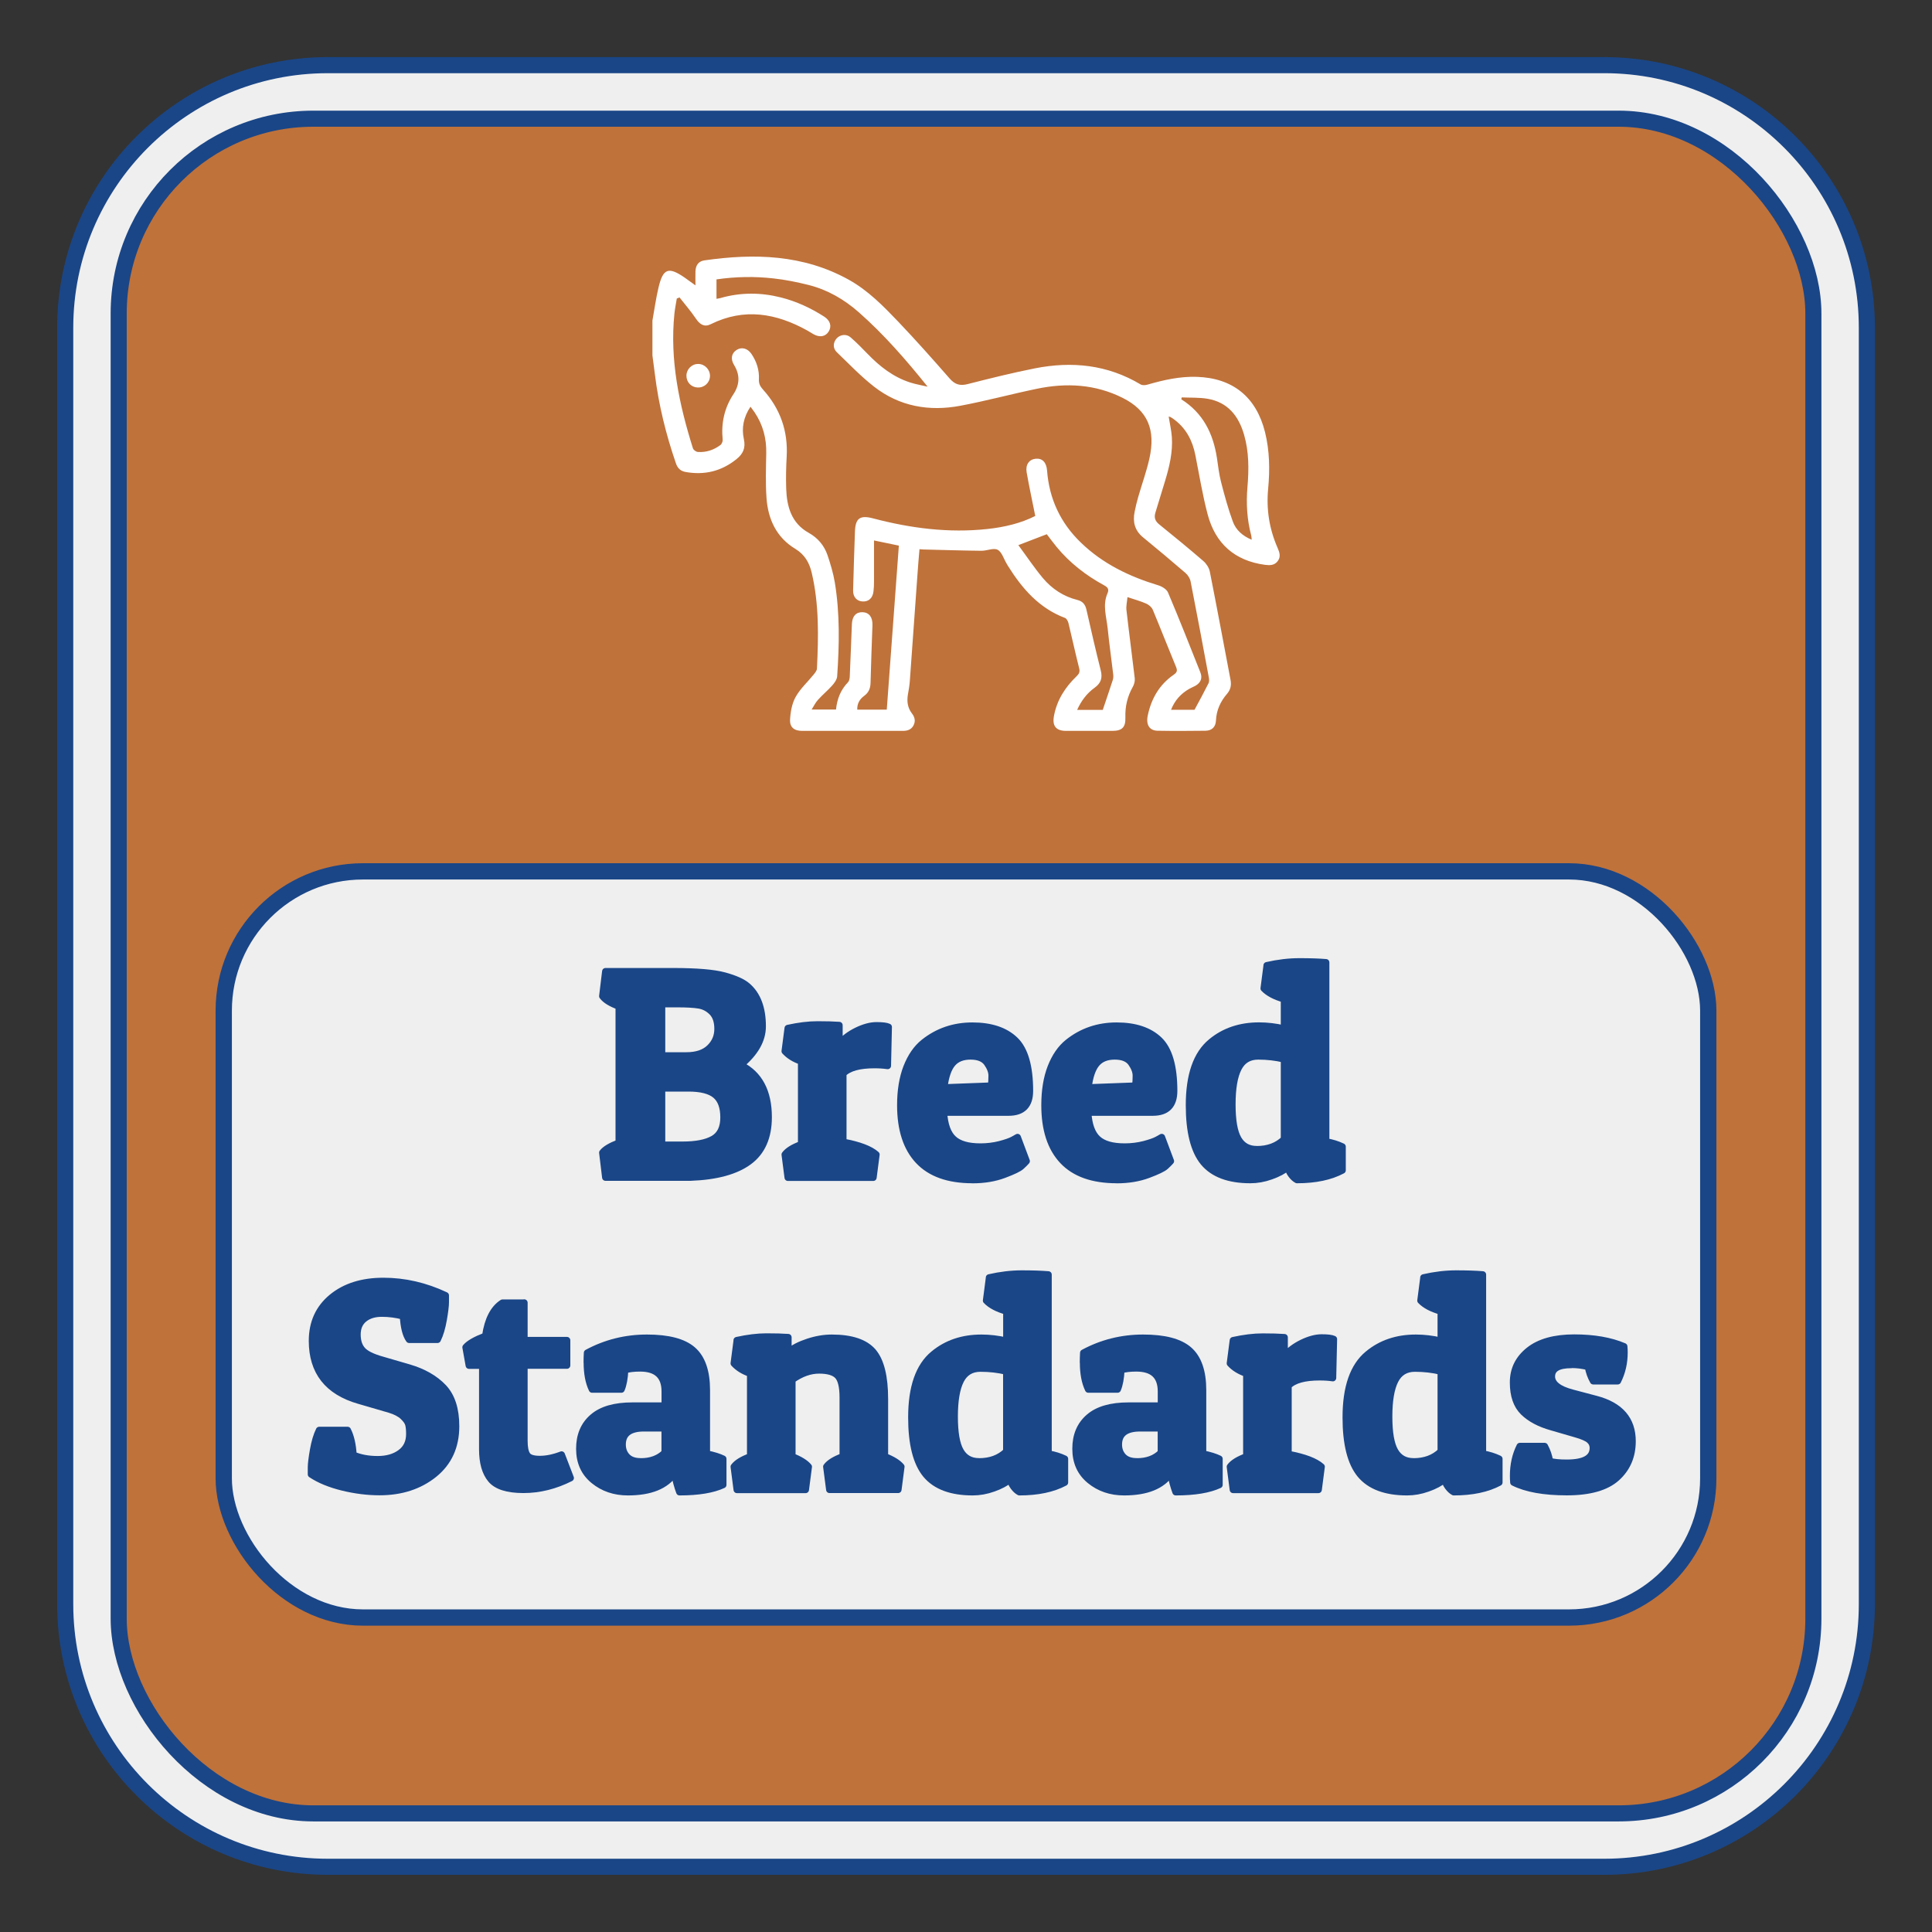
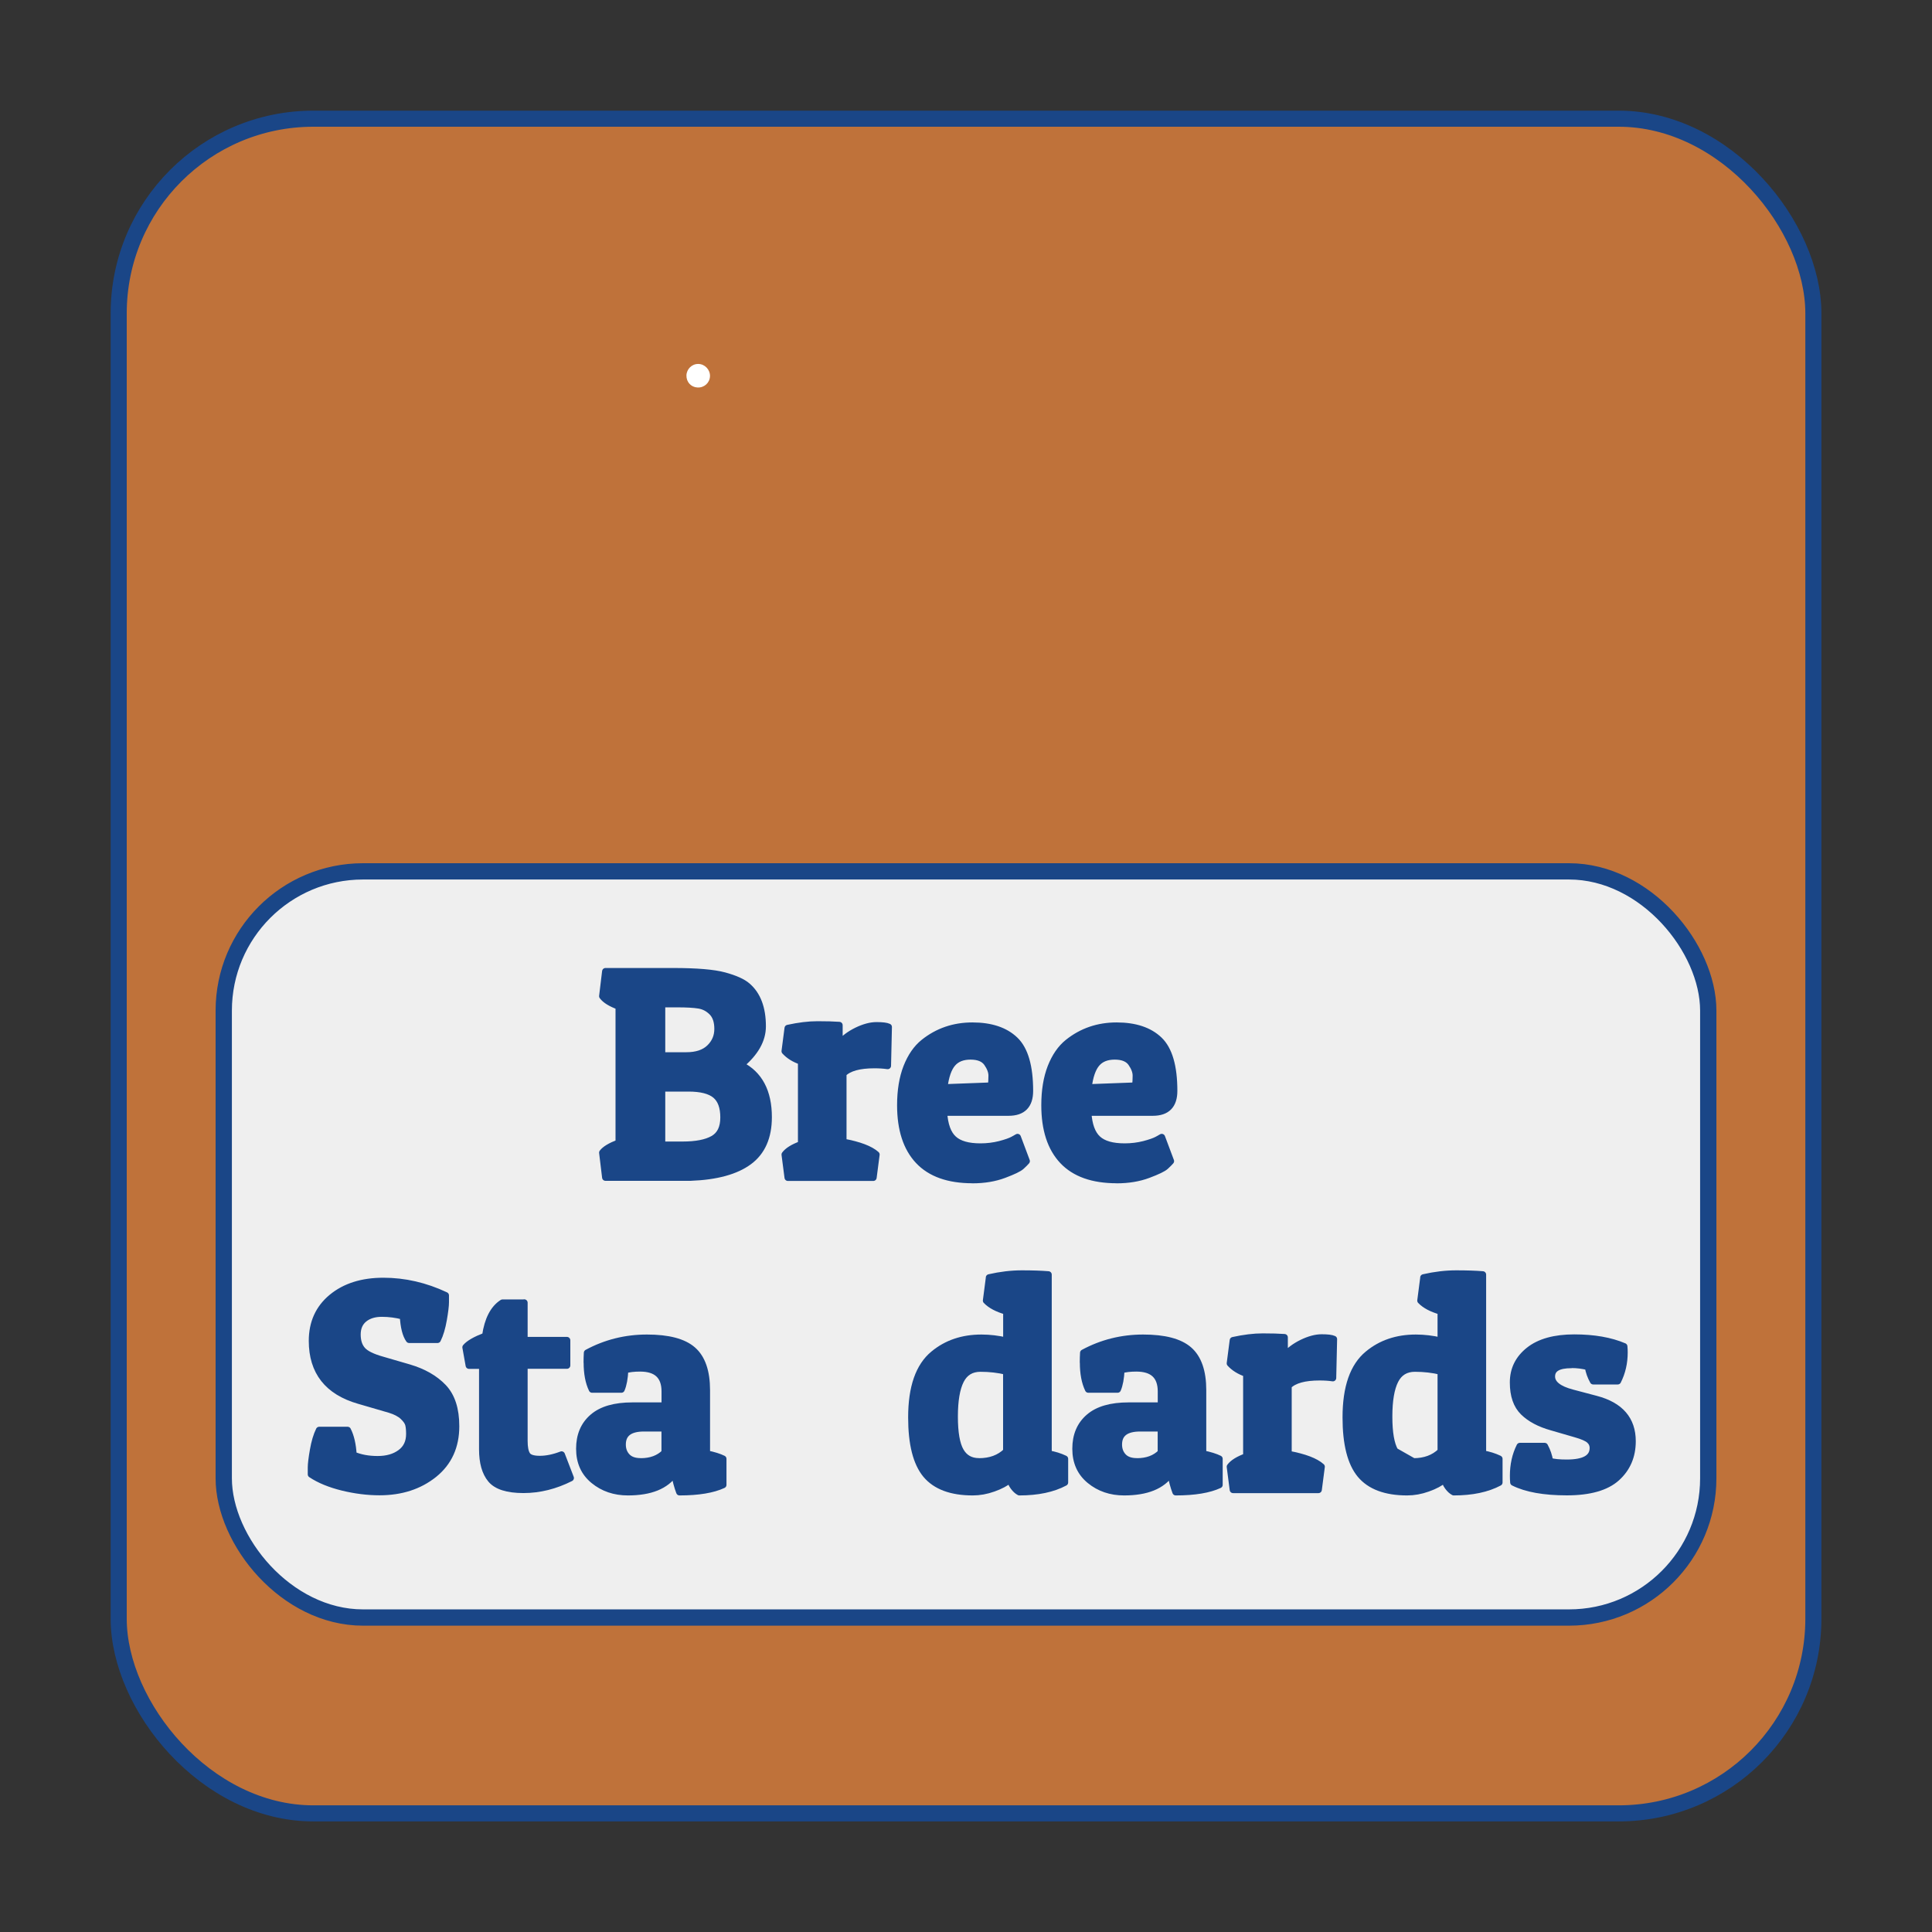
<svg xmlns="http://www.w3.org/2000/svg" id="Layer_1" data-name="Layer 1" viewBox="0 0 284.69 284.69">
  <rect x="0" y="0" width="284.69" height="284.69" fill="#333333" stroke="none" />
  <defs>
    <style>
      .cls-1 {
        fill: #1a4687;
      }

      .cls-1, .cls-2, .cls-3, .cls-4 {
        stroke: #1a4687;
      }

      .cls-1, .cls-2, .cls-4 {
        stroke-linecap: round;
        stroke-linejoin: round;
      }

      .cls-2 {
        fill: #bf723a;
      }

      .cls-2, .cls-4 {
        stroke-width: 2.37px;
      }

      .cls-3 {
        stroke-miterlimit: 10;
        stroke-width: 2.4px;
      }

      .cls-3, .cls-4 {
        fill: #efefef;
      }

      .cls-5 {
        fill: #fff;
        stroke-width: 0px;
      }
    </style>
  </defs>
-   <path class="cls-4" d="M48.29,9.6h188.1c21.35,0,38.69,17.34,38.69,38.69v188.1c0,21.35-17.34,38.69-38.69,38.69H48.29c-21.35,0-38.69-17.34-38.69-38.69V48.29c0-21.35,17.34-38.69,38.69-38.69Z" transform="translate(284.69 0) rotate(90)" />
  <rect class="cls-2" x="17.49" y="17.49" width="249.72" height="249.72" rx="28.69" ry="28.69" />
  <rect class="cls-3" x="32.97" y="128.4" width="218.75" height="109.95" rx="20.52" ry="20.52" />
  <g>
    <path class="cls-1" d="M99.2,143.14c3.46,0,5.98.21,7.55.64,1.57.43,2.69.93,3.37,1.52,1.5,1.29,2.24,3.27,2.24,5.94,0,2-1.07,3.89-3.21,5.68,2.73,1.38,4.09,3.95,4.09,7.7,0,2.93-.96,5.11-2.88,6.53-1.92,1.42-4.79,2.21-8.6,2.35h-12.54l-.44-3.65c.38-.5,1.19-.98,2.42-1.45v-20.11c-1.2-.44-2.01-.94-2.42-1.5l.44-3.65h9.99ZM99.82,147.94h-2.29v7.61h3.61c1.5,0,2.64-.38,3.43-1.14.79-.76,1.19-1.69,1.19-2.79s-.28-1.93-.84-2.49-1.2-.89-1.94-1.01c-.73-.12-1.79-.18-3.17-.18ZM101.45,160.35h-3.92v8.36h3.04c1.99,0,3.5-.29,4.53-.88,1.03-.59,1.54-1.64,1.54-3.17s-.4-2.62-1.21-3.3c-.81-.67-2.13-1.01-3.98-1.01Z" />
    <path class="cls-1" d="M128.86,156.92c-2.23,0-3.77.42-4.62,1.28v10.08c2.38.44,4,1.06,4.88,1.85l-.44,3.39h-12.58l-.44-3.39c.41-.56,1.22-1.06,2.42-1.5v-12.23c-1.03-.35-1.83-.85-2.42-1.5l.44-3.39c1.61-.35,3.06-.53,4.36-.53s2.36.03,3.21.09v2.77c.67-.79,1.54-1.44,2.6-1.96,1.06-.51,2.02-.77,2.88-.77s1.46.07,1.78.22l-.13,5.72c-.59-.09-1.23-.13-1.94-.13Z" />
    <path class="cls-1" d="M143.29,173.86c-3.52,0-6.17-.94-7.94-2.82s-2.66-4.61-2.66-8.18c0-2.17.31-4.04.92-5.61.62-1.57,1.45-2.78,2.51-3.63,2.05-1.64,4.44-2.46,7.17-2.46s4.82.7,6.27,2.09c1.45,1.39,2.18,3.89,2.18,7.5,0,2.11-1.04,3.17-3.12,3.17h-9.55c.12,1.85.59,3.15,1.43,3.92s2.16,1.14,3.98,1.14c1,0,1.95-.12,2.86-.35.91-.24,1.57-.47,1.98-.7l.62-.35,1.32,3.52c-.18.21-.43.46-.77.77-.34.31-1.19.72-2.55,1.23-1.36.51-2.91.77-4.64.77ZM146.06,160c.06-.41.09-.91.09-1.5s-.24-1.21-.7-1.87c-.47-.66-1.28-.99-2.44-.99s-2.05.35-2.66,1.06-1.03,1.89-1.23,3.56l6.95-.26Z" />
    <path class="cls-1" d="M164.54,173.86c-3.52,0-6.17-.94-7.94-2.82s-2.66-4.61-2.66-8.18c0-2.17.31-4.04.92-5.61.62-1.57,1.45-2.78,2.51-3.63,2.05-1.64,4.44-2.46,7.17-2.46s4.82.7,6.27,2.09c1.45,1.39,2.18,3.89,2.18,7.5,0,2.11-1.04,3.17-3.12,3.17h-9.55c.12,1.85.59,3.15,1.43,3.92s2.16,1.14,3.98,1.14c1,0,1.95-.12,2.86-.35.91-.24,1.57-.47,1.98-.7l.62-.35,1.32,3.52c-.18.21-.43.46-.77.77-.34.31-1.19.72-2.55,1.23-1.36.51-2.91.77-4.64.77ZM167.31,160c.06-.41.09-.91.09-1.5s-.24-1.21-.7-1.87c-.47-.66-1.28-.99-2.44-.99s-2.05.35-2.66,1.06-1.03,1.89-1.23,3.56l6.95-.26Z" />
-     <path class="cls-1" d="M186.67,142.26c1.67-.38,3.27-.57,4.8-.57s2.83.04,3.92.13v26.4c.88.15,1.69.4,2.42.75v3.48c-1.76.94-3.99,1.41-6.69,1.41-.29-.15-.58-.41-.86-.79-.28-.38-.43-.75-.46-1.1-.65.53-1.48.98-2.51,1.34-1.03.37-2.04.55-3.04.55-3.17,0-5.46-.86-6.89-2.57-1.42-1.72-2.13-4.52-2.13-8.43,0-4.43,1.08-7.54,3.26-9.33,1.91-1.58,4.25-2.38,7.04-2.38,1.23,0,2.46.15,3.7.44v-4.36c-1.35-.38-2.35-.91-2.99-1.58l.44-3.39ZM185.18,169.37c1.67,0,3.02-.5,4.05-1.5v-11.79c-1.2-.29-2.48-.44-3.83-.44s-2.33.59-2.93,1.78c-.6,1.19-.9,2.96-.9,5.32s.29,4.05.88,5.08c.59,1.03,1.5,1.54,2.73,1.54Z" />
    <path class="cls-1" d="M59.38,193.94c-1-.26-2.04-.4-3.12-.4s-1.96.27-2.62.81c-.66.54-.99,1.31-.99,2.29s.25,1.75.75,2.31,1.48,1.04,2.95,1.45l3.92,1.14c2.11.62,3.79,1.58,5.04,2.88,1.25,1.31,1.87,3.22,1.87,5.74,0,2.99-1.08,5.35-3.23,7.08-2.16,1.73-4.83,2.6-8.03,2.6-1.76,0-3.57-.23-5.43-.68-1.86-.46-3.41-1.09-4.64-1.91v-1.01c0-.5.1-1.35.31-2.55.21-1.2.5-2.18.88-2.95h4.18c.47.91.75,2.13.84,3.65,1.03.44,2.22.66,3.59.66s2.49-.32,3.37-.97c.88-.64,1.32-1.57,1.32-2.77,0-.56-.04-1.02-.13-1.39-.09-.37-.36-.76-.81-1.19-.46-.43-1.11-.77-1.96-1.03l-4.53-1.32c-4.61-1.32-6.91-4.25-6.91-8.8,0-2.67.97-4.8,2.9-6.4,1.94-1.6,4.47-2.4,7.59-2.4s6.18.7,9.17,2.11v1.01c0,.5-.1,1.35-.31,2.55-.21,1.2-.5,2.19-.88,2.95h-4.18c-.5-.7-.79-1.86-.88-3.48Z" />
    <path class="cls-1" d="M77.25,191.96v5.54h6.29v3.7h-6.29v11.13c0,.94.13,1.62.4,2.05.26.43.89.64,1.89.64s2.07-.22,3.21-.66l1.32,3.43c-2.26,1.14-4.57,1.72-6.93,1.72s-3.96-.51-4.8-1.52c-.84-1.01-1.25-2.49-1.25-4.42v-12.36h-1.98l-.48-2.68c.47-.56,1.44-1.11,2.9-1.67.35-2.41,1.19-4.03,2.51-4.88h3.21Z" />
    <path class="cls-1" d="M86.49,200.76c0-.44.01-.91.04-1.41,2.73-1.47,5.66-2.2,8.8-2.2s5.39.59,6.75,1.78c1.36,1.19,2.05,3.16,2.05,5.92v9.37c1.03.21,1.83.46,2.42.75v3.83c-1.5.7-3.64,1.06-6.42,1.06-.29-.76-.54-1.69-.75-2.77-1.26,1.85-3.55,2.77-6.86,2.77-1.96,0-3.64-.57-5.04-1.72s-2.09-2.7-2.09-4.66.65-3.51,1.96-4.64c1.3-1.13,3.25-1.69,5.83-1.69h4.8v-2.11c0-2.29-1.22-3.43-3.65-3.43-.91,0-1.66.09-2.24.26-.06,1.23-.24,2.19-.53,2.86h-4.31c-.5-1.03-.75-2.35-.75-3.96ZM94.41,215.37c1.5,0,2.68-.44,3.56-1.32v-3.61h-3.08c-2.11,0-3.17.81-3.17,2.42,0,.73.23,1.33.68,1.8.45.47,1.12.7,2,.7Z" />
-     <path class="cls-1" d="M108.58,197.5c1.61-.35,3.06-.53,4.36-.53s2.36.03,3.21.09v2.2c.73-.62,1.71-1.12,2.93-1.52,1.22-.4,2.38-.59,3.5-.59,2.87,0,4.89.68,6.05,2.02,1.16,1.35,1.74,3.68,1.74,7v8.45c1.14.44,1.95.94,2.42,1.5l-.44,3.39h-10.12l-.44-3.39c.41-.56,1.22-1.06,2.42-1.5v-8.71c0-1.58-.26-2.65-.77-3.19-.51-.54-1.43-.81-2.75-.81s-2.64.47-3.96,1.41v11.31c1.14.44,1.95.94,2.42,1.5l-.44,3.39h-10.12l-.44-3.39c.41-.56,1.22-1.06,2.42-1.5v-12.23c-1.03-.35-1.83-.85-2.42-1.5l.44-3.39Z" />
    <path class="cls-1" d="M145.76,188.26c1.67-.38,3.27-.57,4.8-.57s2.83.04,3.92.13v26.4c.88.15,1.69.4,2.42.75v3.48c-1.76.94-3.99,1.41-6.69,1.41-.29-.15-.58-.41-.86-.79-.28-.38-.43-.75-.46-1.1-.65.53-1.48.98-2.51,1.34-1.03.37-2.04.55-3.04.55-3.17,0-5.46-.86-6.89-2.57-1.42-1.72-2.13-4.52-2.13-8.43,0-4.43,1.08-7.54,3.26-9.33,1.91-1.58,4.25-2.38,7.04-2.38,1.23,0,2.46.15,3.7.44v-4.36c-1.35-.38-2.35-.91-2.99-1.58l.44-3.39ZM144.26,215.37c1.67,0,3.02-.5,4.05-1.5v-11.79c-1.2-.29-2.48-.44-3.83-.44s-2.33.59-2.93,1.78c-.6,1.19-.9,2.96-.9,5.32s.29,4.05.88,5.08c.59,1.03,1.5,1.54,2.73,1.54Z" />
    <path class="cls-1" d="M159.61,200.76c0-.44.01-.91.04-1.41,2.73-1.47,5.66-2.2,8.8-2.2s5.39.59,6.75,1.78c1.36,1.19,2.05,3.16,2.05,5.92v9.37c1.03.21,1.83.46,2.42.75v3.83c-1.5.7-3.64,1.06-6.42,1.06-.29-.76-.54-1.69-.75-2.77-1.26,1.85-3.55,2.77-6.86,2.77-1.96,0-3.64-.57-5.04-1.72s-2.09-2.7-2.09-4.66.65-3.51,1.96-4.64c1.3-1.13,3.25-1.69,5.83-1.69h4.8v-2.11c0-2.29-1.22-3.43-3.65-3.43-.91,0-1.66.09-2.24.26-.06,1.23-.24,2.19-.53,2.86h-4.31c-.5-1.03-.75-2.35-.75-3.96ZM167.53,215.37c1.5,0,2.68-.44,3.56-1.32v-3.61h-3.08c-2.11,0-3.17.81-3.17,2.42,0,.73.23,1.33.68,1.8.45.47,1.12.7,2,.7Z" />
    <path class="cls-1" d="M194.46,202.92c-2.23,0-3.77.42-4.62,1.28v10.08c2.38.44,4,1.06,4.88,1.85l-.44,3.39h-12.58l-.44-3.39c.41-.56,1.22-1.06,2.42-1.5v-12.23c-1.03-.35-1.83-.85-2.42-1.5l.44-3.39c1.61-.35,3.06-.53,4.36-.53s2.36.03,3.21.09v2.77c.67-.79,1.54-1.44,2.6-1.96,1.06-.51,2.02-.77,2.88-.77s1.46.07,1.78.22l-.13,5.72c-.59-.09-1.23-.13-1.94-.13Z" />
-     <path class="cls-1" d="M209.77,188.26c1.67-.38,3.27-.57,4.8-.57s2.83.04,3.92.13v26.4c.88.15,1.69.4,2.42.75v3.48c-1.76.94-3.99,1.41-6.69,1.41-.29-.15-.58-.41-.86-.79-.28-.38-.43-.75-.46-1.1-.65.53-1.48.98-2.51,1.34-1.03.37-2.04.55-3.04.55-3.17,0-5.46-.86-6.89-2.57-1.42-1.72-2.13-4.52-2.13-8.43,0-4.43,1.08-7.54,3.26-9.33,1.91-1.58,4.25-2.38,7.04-2.38,1.23,0,2.46.15,3.7.44v-4.36c-1.35-.38-2.35-.91-2.99-1.58l.44-3.39ZM208.28,215.37c1.67,0,3.02-.5,4.05-1.5v-11.79c-1.2-.29-2.48-.44-3.83-.44s-2.33.59-2.93,1.78c-.6,1.19-.9,2.96-.9,5.32s.29,4.05.88,5.08c.59,1.03,1.5,1.54,2.73,1.54Z" />
+     <path class="cls-1" d="M209.77,188.26c1.67-.38,3.27-.57,4.8-.57s2.83.04,3.92.13v26.4c.88.15,1.69.4,2.42.75v3.48c-1.76.94-3.99,1.41-6.69,1.41-.29-.15-.58-.41-.86-.79-.28-.38-.43-.75-.46-1.1-.65.53-1.48.98-2.51,1.34-1.03.37-2.04.55-3.04.55-3.17,0-5.46-.86-6.89-2.57-1.42-1.72-2.13-4.52-2.13-8.43,0-4.43,1.08-7.54,3.26-9.33,1.91-1.58,4.25-2.38,7.04-2.38,1.23,0,2.46.15,3.7.44v-4.36c-1.35-.38-2.35-.91-2.99-1.58l.44-3.39ZM208.28,215.37c1.67,0,3.02-.5,4.05-1.5v-11.79c-1.2-.29-2.48-.44-3.83-.44s-2.33.59-2.93,1.78c-.6,1.19-.9,2.96-.9,5.32s.29,4.05.88,5.08Z" />
    <path class="cls-1" d="M231.55,201.11c-1.94,0-2.9.57-2.9,1.72,0,1.08,1.01,1.89,3.04,2.42l3.48.92c3.58.94,5.37,3.01,5.37,6.2,0,2.2-.77,4-2.31,5.39-1.54,1.39-3.99,2.09-7.35,2.09s-5.98-.47-7.85-1.41c-.03-.32-.04-.64-.04-.97,0-1.61.32-3.06.97-4.36h3.65c.38.7.63,1.44.75,2.2.59.18,1.42.26,2.51.26,2.58,0,3.87-.73,3.87-2.2,0-.47-.18-.86-.53-1.17s-1.04-.61-2.07-.9l-3.48-1.01c-1.79-.5-3.18-1.24-4.18-2.22-1-.98-1.5-2.43-1.5-4.36s.78-3.5,2.33-4.73c1.55-1.23,3.78-1.85,6.67-1.85s5.33.43,7.33,1.28c.03.29.04.59.04.88,0,1.53-.32,2.93-.97,4.22h-3.61c-.38-.67-.63-1.38-.75-2.11-.82-.21-1.64-.31-2.46-.31Z" />
  </g>
  <g>
-     <path class="cls-5" d="M96.13,47.29c.3-1.65.52-3.31.91-4.94.67-2.81,1.47-3.08,3.84-1.45.49.34.96.69,1.6,1.15,0-.79-.02-1.43,0-2.08.03-.85.43-1.47,1.3-1.6,7.37-1.06,14.6-.87,21.31,2.86,2.82,1.57,5.07,3.87,7.27,6.17,2.59,2.72,5.09,5.53,7.57,8.37.77.88,1.51,1.12,2.65.83,3.29-.84,6.59-1.66,9.91-2.32,5.46-1.08,10.71-.55,15.59,2.37.25.15.69.12,1,.03,2.38-.69,4.78-1.23,7.27-1.15,5.32.17,8.77,2.98,10.06,8.15.68,2.75.72,5.55.46,8.34-.29,3.04.17,5.93,1.39,8.71.29.67.51,1.3.02,1.95-.49.65-1.16.64-1.88.55-4.46-.6-7.3-3.13-8.44-7.41-.77-2.9-1.24-5.87-1.83-8.82-.42-2.08-1.34-3.85-3.06-5.15-.19-.15-.39-.28-.6-.4-.07-.04-.17-.04-.26-.06.16,1.01.4,2.01.47,3.01.15,2.22-.36,4.36-1,6.47-.47,1.55-.94,3.1-1.42,4.65-.22.71-.07,1.24.53,1.73,2.2,1.78,4.39,3.57,6.53,5.42.44.38.83.98.95,1.54,1.05,5.3,2.04,10.62,3.05,15.94.15.79.04,1.45-.51,2.09-.96,1.11-1.56,2.4-1.63,3.92-.04.96-.6,1.51-1.56,1.52-2.35.03-4.69.04-7.04,0-1.2-.02-1.74-.88-1.45-2.25.52-2.48,1.71-4.55,3.83-6.01.5-.35.56-.61.33-1.16-1.16-2.8-2.26-5.63-3.43-8.43-.16-.37-.58-.72-.97-.89-.82-.36-1.7-.6-2.75-.95-.06.67-.22,1.31-.15,1.92.38,3.35.83,6.68,1.22,10.03.05.41-.08.91-.29,1.28-.79,1.4-1.14,2.89-1.09,4.49.05,1.45-.47,1.98-1.9,1.99-2.29.01-4.57.01-6.86,0-1.48-.01-2.04-.74-1.76-2.22.44-2.34,1.66-4.23,3.35-5.85.37-.35.49-.64.36-1.16-.56-2.21-1.04-4.45-1.58-6.66-.07-.28-.27-.66-.5-.75-3.84-1.45-6.34-4.35-8.43-7.7-.06-.1-.12-.21-.18-.31-.43-.71-.7-1.72-1.33-2.04-.6-.31-1.57.16-2.38.15-2.85-.03-5.7-.12-8.56-.19-.15,0-.29-.02-.57-.04-.1,1.18-.2,2.33-.28,3.49-.38,5.34-.76,10.68-1.15,16.02-.05.63-.16,1.25-.27,1.87-.18,1.02-.06,1.98.59,2.82.42.55.56,1.13.23,1.76-.33.64-.91.81-1.59.81-2.89,0-5.78,0-8.67,0-2.05,0-4.09.01-6.14,0-1.17,0-1.85-.52-1.79-1.66.06-1.13.28-2.37.82-3.34.67-1.21,1.76-2.19,2.64-3.28.21-.26.48-.58.5-.89.23-4.72.33-9.44-.76-14.09-.35-1.51-1.02-2.71-2.45-3.58-2.76-1.67-4-4.36-4.22-7.48-.16-2.18-.08-4.39-.04-6.58.05-2.21-.49-4.22-1.72-6.05-.17-.25-.35-.48-.6-.82-1.02,1.52-1.34,3.12-.98,4.76.29,1.32-.11,2.19-1.1,2.98-2.23,1.79-4.74,2.38-7.53,1.87-.74-.14-1.15-.6-1.38-1.27-1.47-4.27-2.55-8.64-3.1-13.13-.11-.92-.24-1.84-.36-2.76,0-1.69,0-3.37,0-5.06ZM100.11,43.84c-.13.05-.25.1-.38.15-.12.74-.27,1.47-.35,2.21-.7,6.84.7,13.4,2.73,19.87.08.24.47.52.74.53,1.21.08,2.32-.29,3.29-1.01.21-.15.38-.54.35-.8-.24-2.43.24-4.67,1.59-6.71.94-1.43.98-2.85.08-4.31-.54-.89-.37-1.73.39-2.21.74-.47,1.61-.24,2.18.59.76,1.13,1.17,2.38,1.1,3.74-.03.63.18,1.05.59,1.5,2.54,2.81,3.72,6.11,3.5,9.92-.09,1.56-.12,3.13-.07,4.69.09,2.66.77,5.09,3.31,6.51,1.36.76,2.29,1.87,2.78,3.3.44,1.3.84,2.64,1.07,3.99.76,4.6.67,9.23.35,13.86-.03.47-.4.98-.74,1.36-.66.74-1.43,1.37-2.09,2.11-.36.39-.6.9-.93,1.42h3.59c.16-1.58.7-2.91,1.77-4.02.19-.2.25-.59.26-.9.12-2.55.2-5.11.31-7.67.05-1.18.63-1.79,1.6-1.75.95.05,1.47.75,1.43,1.92-.1,2.83-.21,5.65-.28,8.48-.02.81-.26,1.43-.94,1.93-.65.47-1.05,1.13-1.02,2.03h4.35c.6-8.1,1.19-16.14,1.78-24.17-1.23-.25-2.31-.48-3.66-.76,0,2.12,0,4.1,0,6.08,0,.48-.02.96-.08,1.44-.11.97-.72,1.52-1.6,1.47-.86-.04-1.43-.67-1.4-1.65.07-2.89.17-5.77.27-8.66.07-1.96.75-2.44,2.65-1.94,5.54,1.46,11.15,2.19,16.88,1.57,2.52-.27,4.96-.86,7.04-1.92-.44-2.22-.9-4.32-1.27-6.44-.19-1.13.38-1.89,1.31-1.99.99-.11,1.61.52,1.7,1.74.32,4.17,1.97,7.71,4.98,10.61,3.23,3.13,7.15,5.01,11.41,6.3.54.16,1.23.58,1.43,1.05,1.65,3.9,3.21,7.84,4.77,11.78.34.86.05,1.53-.74,1.98-.29.16-.6.27-.89.44-1.22.7-2.13,1.67-2.69,3.09h3.46c.73-1.36,1.42-2.62,2.06-3.9.12-.23.1-.57.05-.85-.88-4.73-1.76-9.45-2.69-14.17-.09-.45-.4-.93-.74-1.23-2.07-1.79-4.17-3.54-6.29-5.28-1.21-1-1.51-2.27-1.22-3.73.15-.74.32-1.47.53-2.19.54-1.88,1.21-3.72,1.64-5.62.98-4.33-.26-7.14-3.91-8.98-4.04-2.03-8.32-2.26-12.67-1.35-3.76.78-7.48,1.79-11.26,2.5-4.6.87-8.97.11-12.73-2.82-1.96-1.53-3.69-3.35-5.49-5.08-.61-.59-.55-1.44,0-2.04.52-.56,1.42-.68,2.04-.14.88.77,1.71,1.61,2.52,2.45,1.78,1.84,3.76,3.39,6.22,4.19.85.28,1.74.42,2.61.63-3.16-3.94-6.39-7.65-10.1-10.93-2.19-1.93-4.63-3.35-7.45-4.06-1.68-.42-3.4-.77-5.13-.96-2.81-.32-5.62-.27-8.43.14v2.86c.23-.04.41-.06.58-.11,2.96-.85,5.94-.84,8.91-.09,2.29.58,4.41,1.56,6.4,2.84.87.57,1.11,1.39.66,2.15-.47.79-1.33.95-2.27.42-.29-.16-.56-.35-.85-.51-4.61-2.57-9.33-3.41-14.29-.95-.9.45-1.57.07-2.17-.82-.74-1.1-1.62-2.11-2.44-3.16ZM162.5,104.6c.52-1.53,1.01-2.97,1.48-4.42.08-.24.09-.53.06-.79-.27-2.27-.59-4.53-.82-6.8-.18-1.71-.78-3.43-.03-5.15.26-.59.07-.89-.49-1.19-2.66-1.45-5.04-3.28-6.98-5.63-.51-.62-.99-1.27-1.47-1.9-1.35.52-2.65,1.02-4.19,1.61,1.25,1.69,2.35,3.34,3.61,4.85,1.34,1.59,3.04,2.72,5.1,3.23.76.19,1.15.66,1.32,1.42.68,2.99,1.36,5.98,2.11,8.95.28,1.12.04,1.88-.9,2.56-1.13.81-1.96,1.9-2.58,3.27h3.77ZM174.14,58.54c-.02.1-.04.2-.07.3,3.2,2.01,4.7,5.04,5.25,8.64.18,1.19.31,2.39.61,3.55.51,1.97,1.04,3.94,1.74,5.84.45,1.22,1.42,2.1,2.77,2.66-.03-.3-.02-.48-.07-.64-.62-2.35-.76-4.72-.55-7.14.22-2.58.23-5.17-.5-7.69-.8-2.77-2.4-4.79-5.38-5.3-1.25-.21-2.54-.14-3.82-.2Z" />
    <path class="cls-5" d="M101.15,55.32c.03-.94.8-1.7,1.74-1.69.96,0,1.76.84,1.73,1.8-.03.98-.85,1.72-1.84,1.67-.96-.05-1.65-.81-1.63-1.78Z" />
  </g>
</svg>